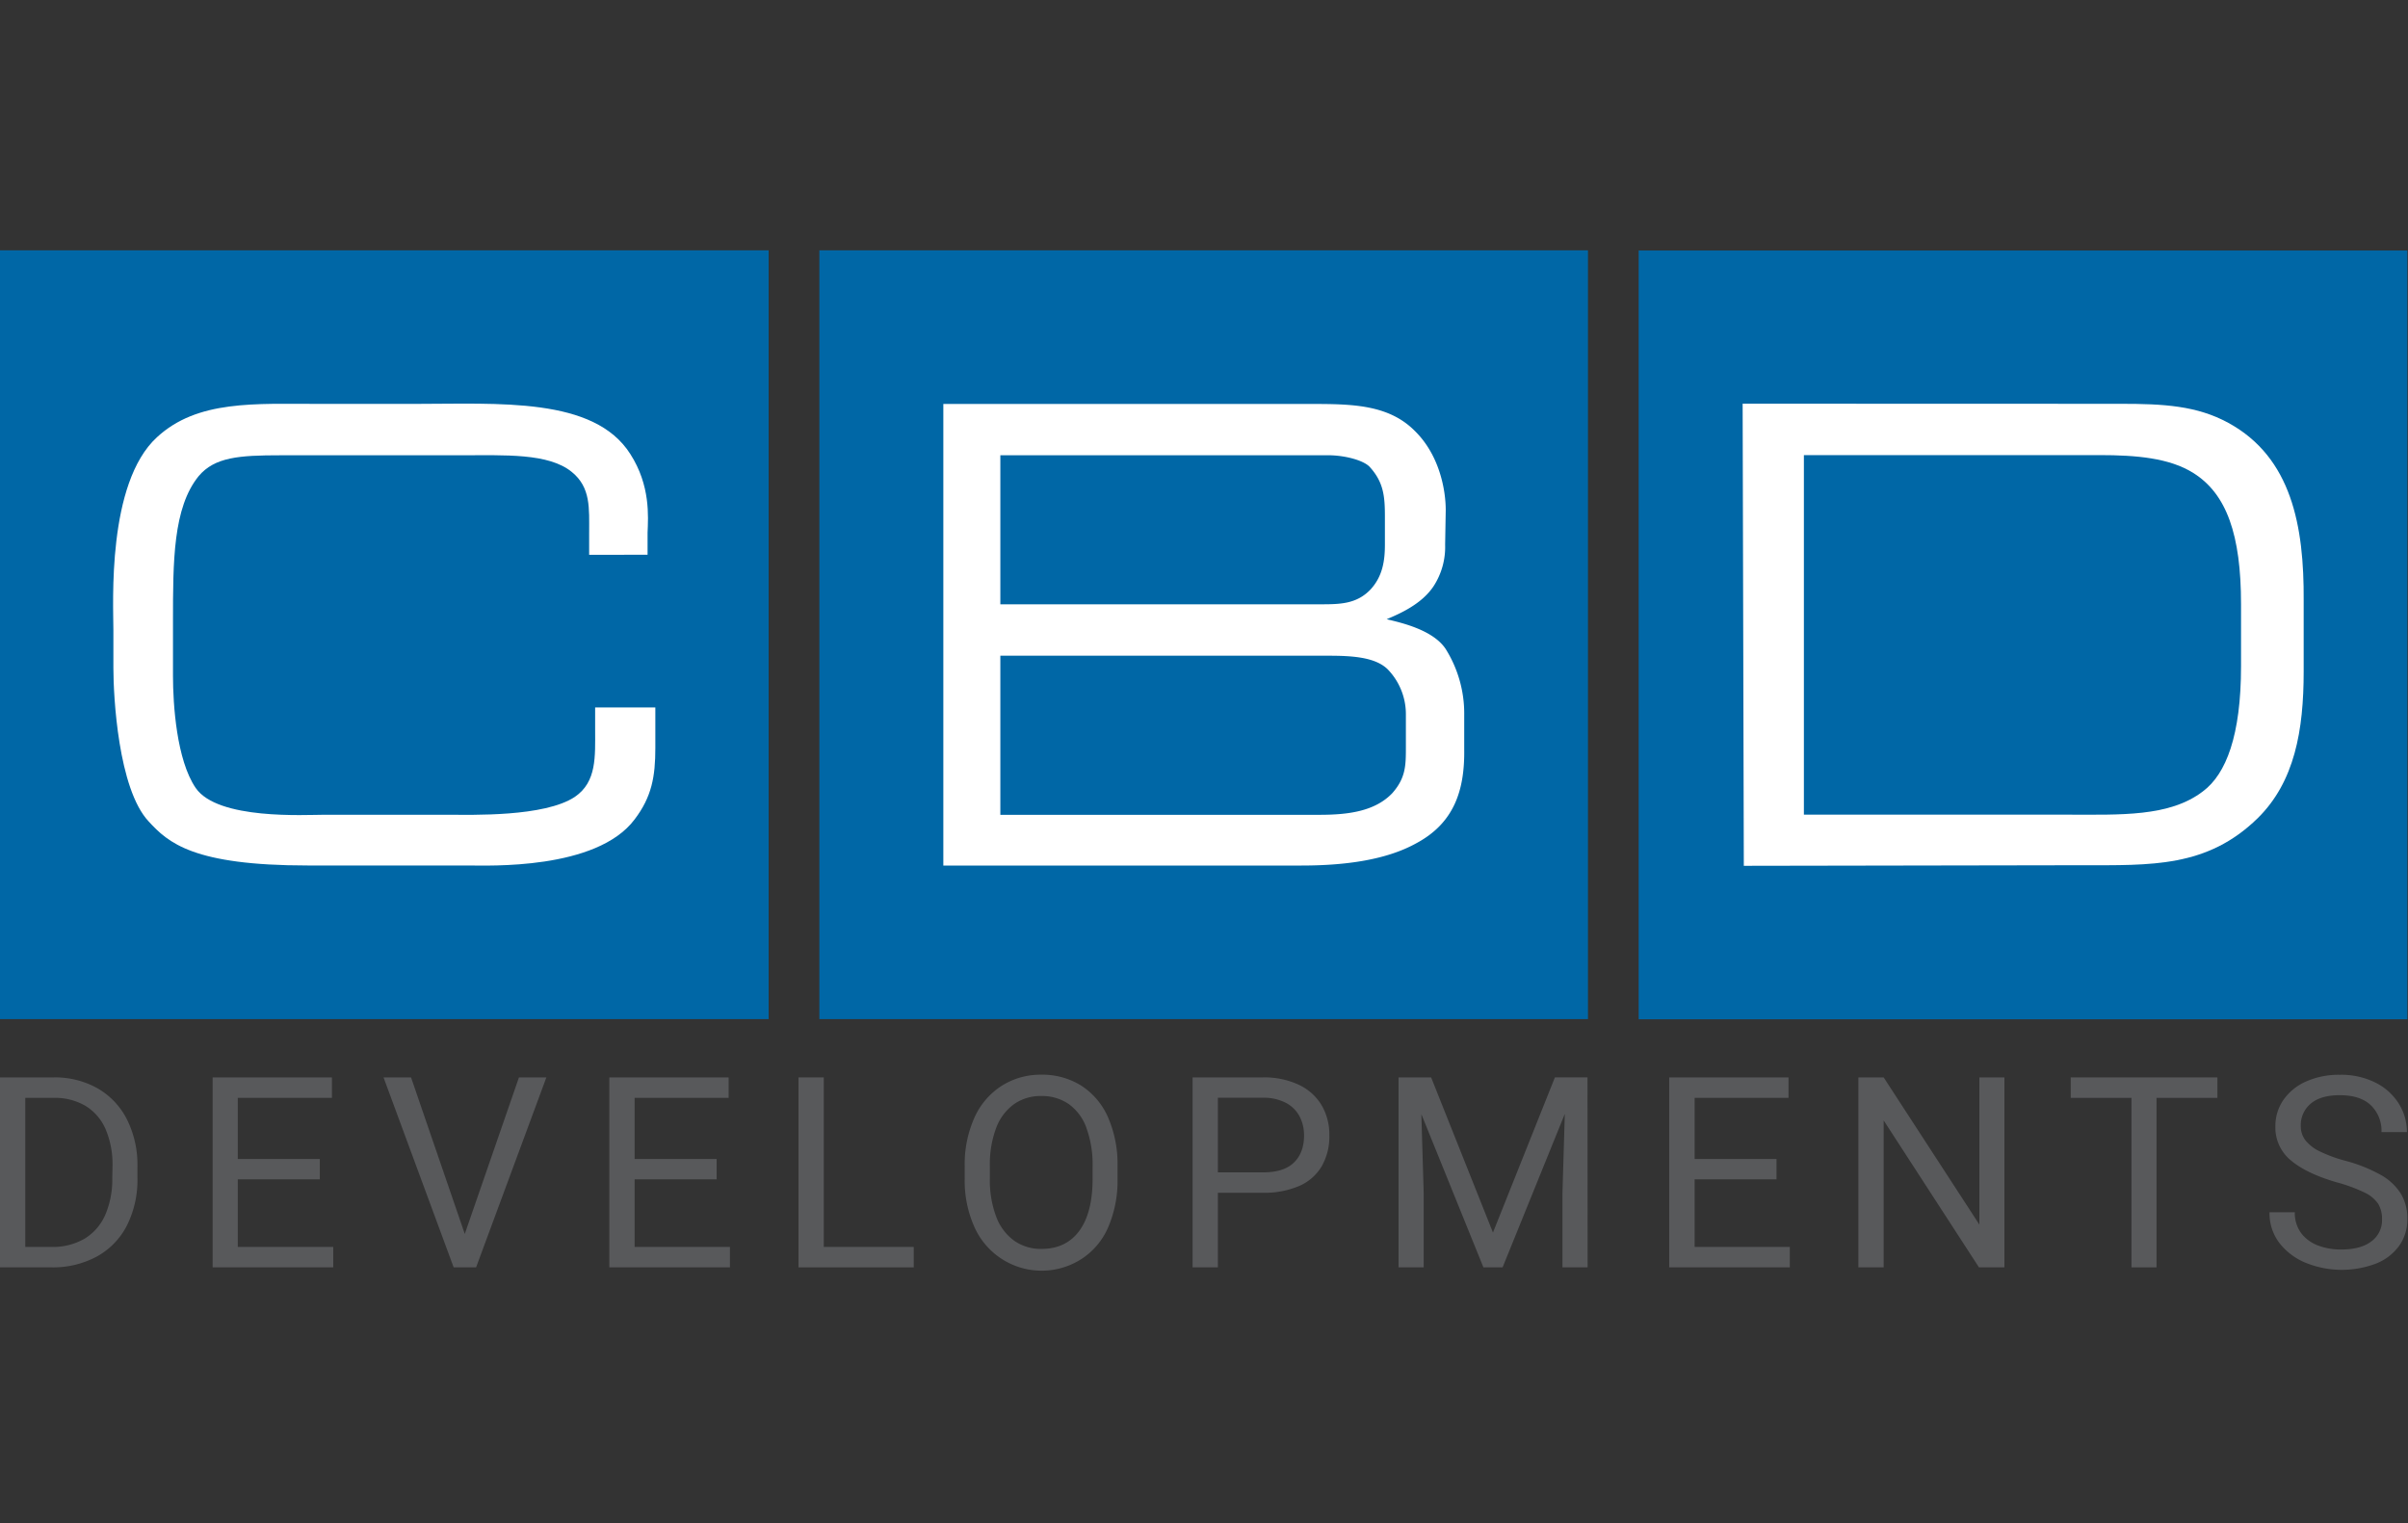
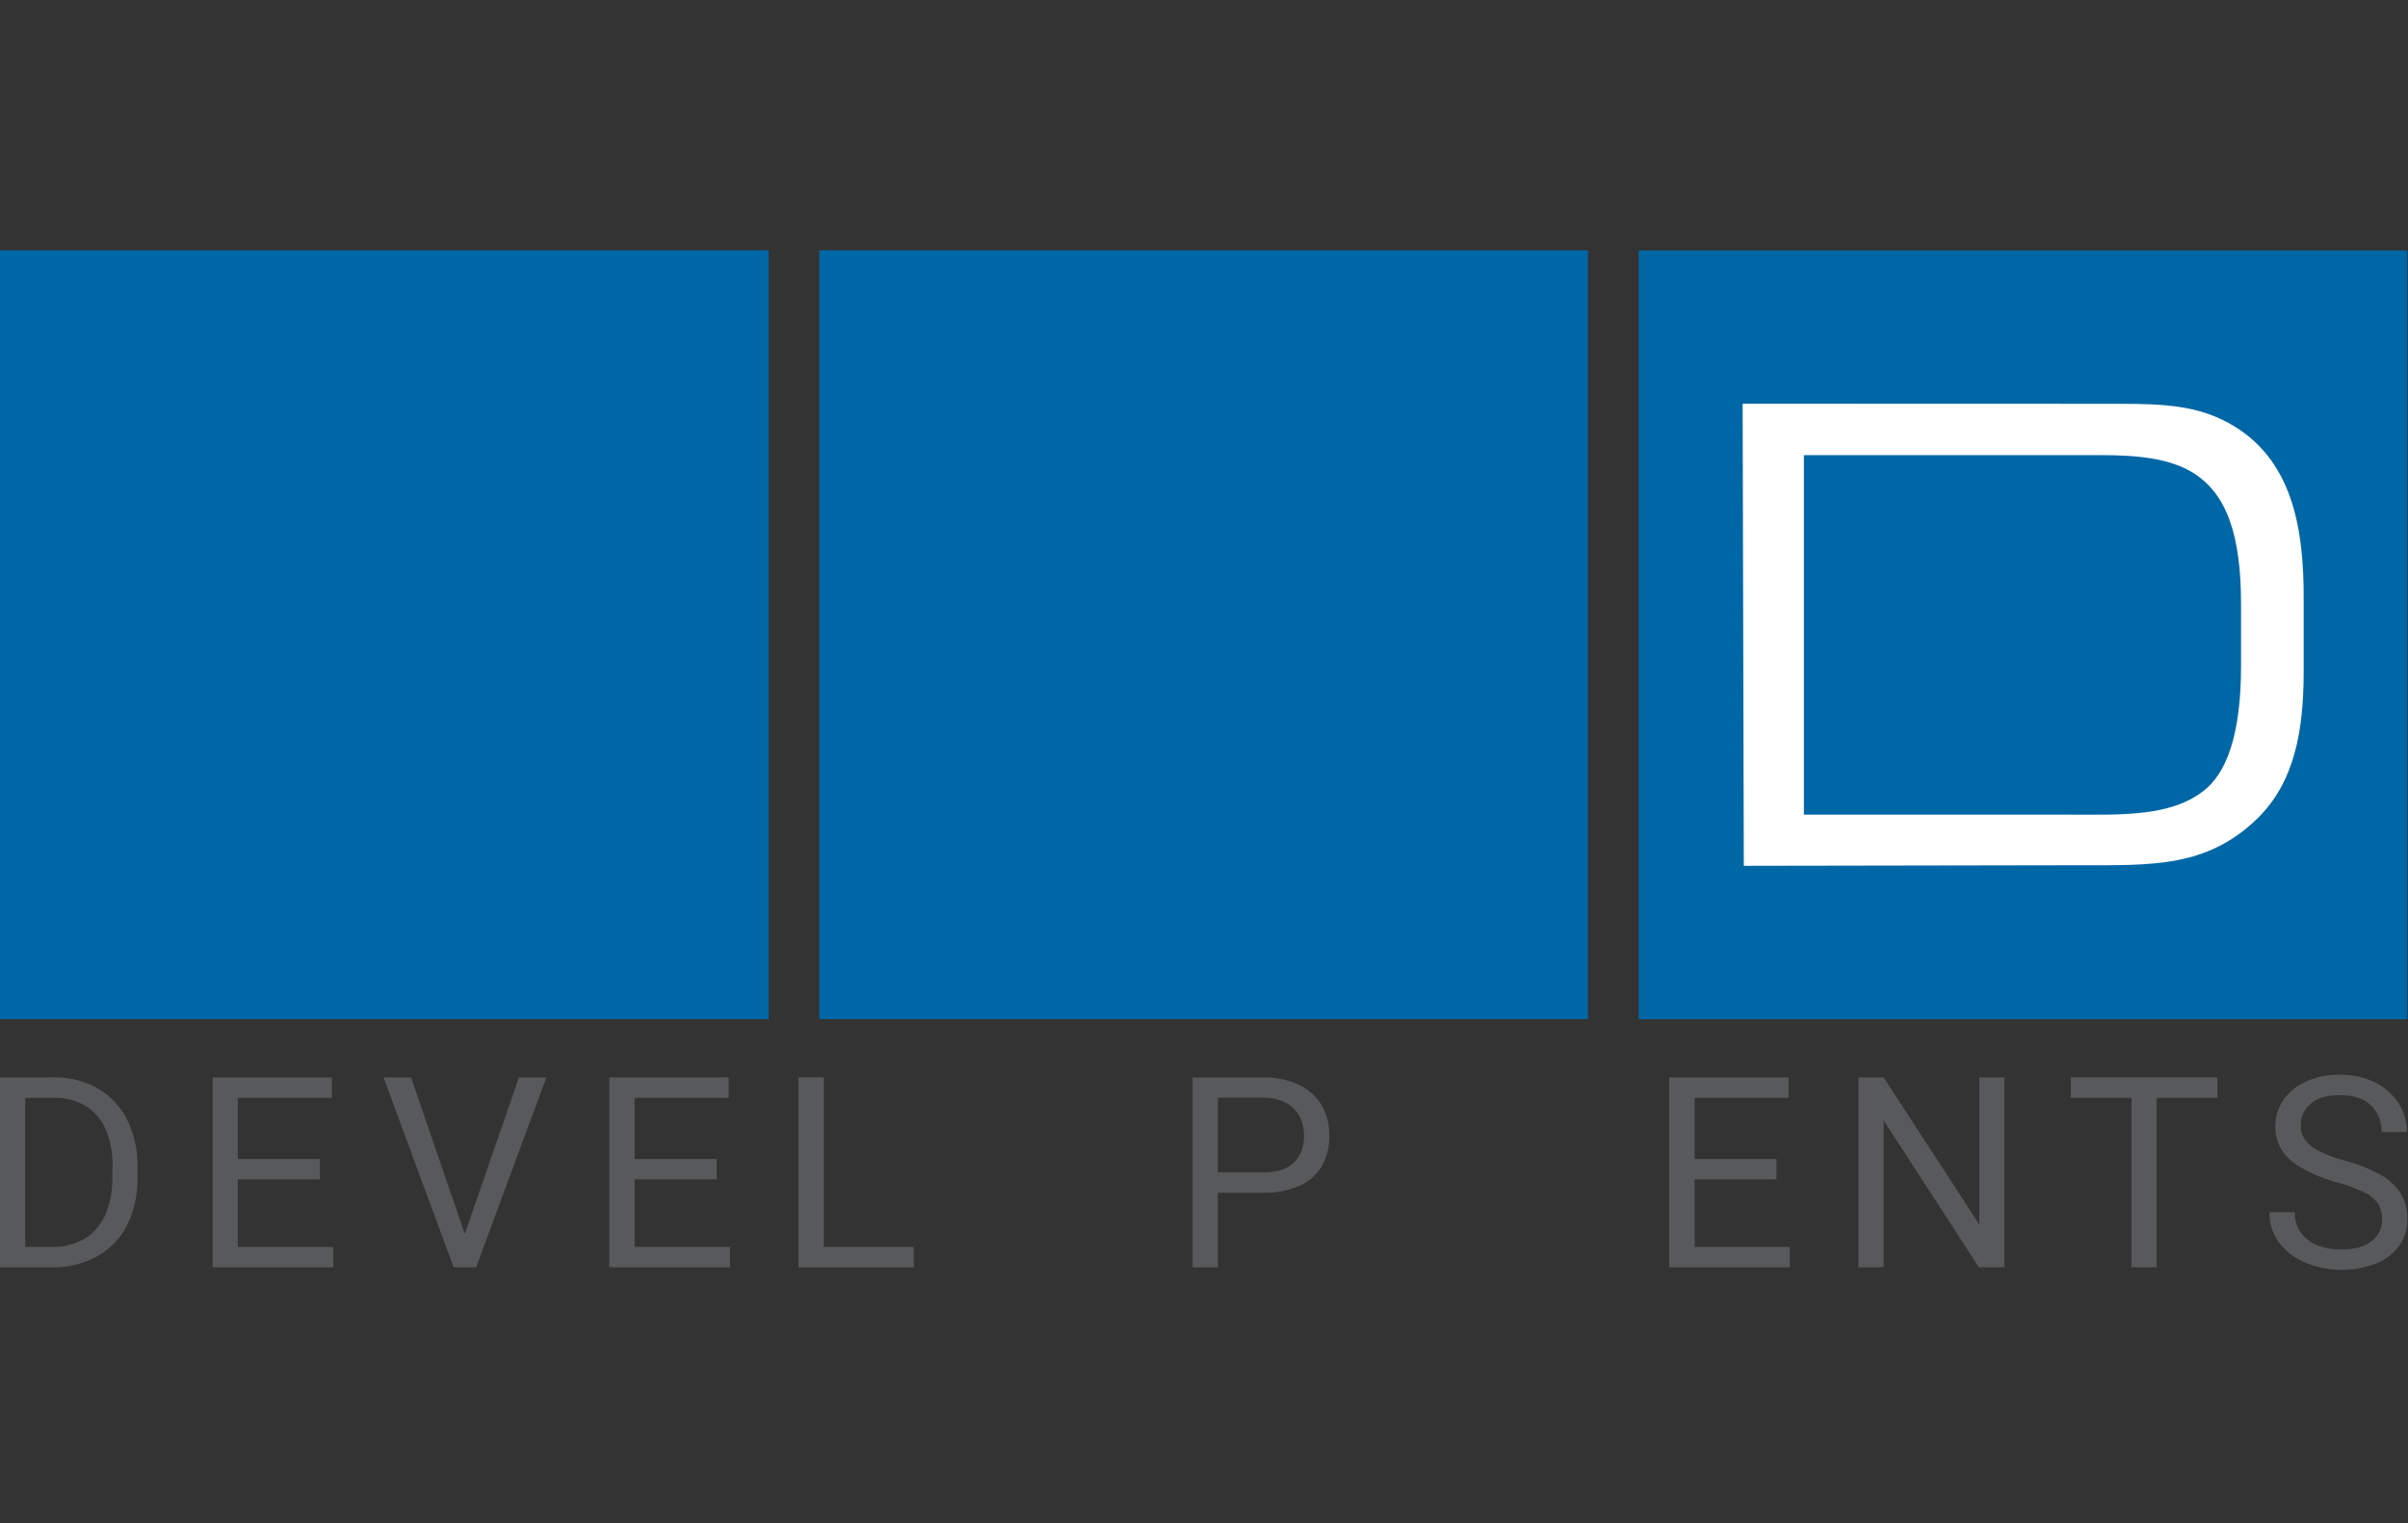
<svg xmlns="http://www.w3.org/2000/svg" id="Layer_1" data-name="Layer 1" viewBox="0 0 800 506">
  <rect x="0" y="0" width="800" height="506" fill="#333333" stroke="none" />
  <defs>
    <style>.cls-1{fill:#58595b;}.cls-2{fill:#0067a6;}.cls-3{fill:#fff;}</style>
  </defs>
  <title>cbd-developments-logo</title>
  <path class="cls-1" d="M32.38,361.51a24.79,24.79,0,0,1,9.79,10.33,33.59,33.59,0,0,1,3.49,15.68v3.81a33.65,33.65,0,0,1-3.49,15.75,24.42,24.42,0,0,1-9.94,10.29A30.67,30.67,0,0,1,17.07,421H0V357.9H17.8A28.77,28.77,0,0,1,32.38,361.51Zm5,25.93a30,30,0,0,0-2.27-12.28,16.92,16.92,0,0,0-6.67-7.78A19.94,19.94,0,0,0,17.8,364.7H8.4v49.51h8.66a20.89,20.89,0,0,0,11.13-2.79A17.37,17.37,0,0,0,35,403.49a29.58,29.58,0,0,0,2.3-12.15Z" />
  <path class="cls-1" d="M110.71,414.21V421H70.64V357.9h39.64v6.8H79V385h27.25v6.76H79v22.44Z" />
  <path class="cls-1" d="M181.52,357.9,158.17,421h-7.45L127.42,357.9h9.14l17.85,52,18-52Z" />
  <path class="cls-1" d="M242.5,414.21V421H202.43V357.9h39.64v6.8H210.84V385h27.25v6.76H210.84v22.44Z" />
  <path class="cls-1" d="M303.57,414.21V421H265.28V357.9h8.4v56.31Z" />
-   <path class="cls-1" d="M368.17,407.67a23.7,23.7,0,0,1-8.81,10.51,24.46,24.46,0,0,1-35.63-10.57,37.58,37.58,0,0,1-3.23-16.14v-4a37.93,37.93,0,0,1,3.21-16.16,24.35,24.35,0,0,1,9-10.57A24,24,0,0,1,345.88,357a24.29,24.29,0,0,1,13.41,3.68,23.88,23.88,0,0,1,8.86,10.55,38.83,38.83,0,0,1,3.12,16.18v4A39,39,0,0,1,368.17,407.67Zm-7.23-33a16.62,16.62,0,0,0-5.85-7.9,15.64,15.64,0,0,0-9.21-2.69,15.28,15.28,0,0,0-9,2.71,17.08,17.08,0,0,0-5.94,7.93,34.19,34.19,0,0,0-2.08,12.63v4.12a34.15,34.15,0,0,0,2.1,12.69,17.19,17.19,0,0,0,6,8,15.36,15.36,0,0,0,9.05,2.71q8.14,0,12.56-6t4.42-17.33v-4.12A35.27,35.27,0,0,0,360.93,374.68Z" />
  <path class="cls-1" d="M431.48,360.34a17.46,17.46,0,0,1,7.58,6.78,19.19,19.19,0,0,1,2.58,10,19.86,19.86,0,0,1-2.56,10.35,16.18,16.18,0,0,1-7.51,6.52,29.31,29.31,0,0,1-12.06,2.23h-14.9V421h-8.4V357.9h23.31A27,27,0,0,1,431.48,360.34Zm-1.6,25.84q3.36-3.29,3.36-9a13.56,13.56,0,0,0-1.45-6.26,10.8,10.8,0,0,0-4.55-4.55,15.83,15.83,0,0,0-7.73-1.71h-14.9v24.78h14.9Q426.53,389.47,429.88,386.18Z" />
-   <path class="cls-1" d="M527.45,421h-8.36V396.32l.78-26.3L499.2,421h-6.37l-20.62-50.9.78,26.25V421h-8.36V357.9h10.83L496,409.44l20.58-51.55h10.83Z" />
  <path class="cls-1" d="M594.62,414.21V421H554.55V357.9h39.64v6.8H563V385H590.2v6.76H563v22.44Z" />
  <path class="cls-1" d="M657.46,421,625.8,372.19V421h-8.4V357.9h8.4l31.8,48.9V357.9h8.32V421Z" />
  <path class="cls-1" d="M736.68,364.7H716.45V421h-8.32V364.7H687.95v-6.8h48.73Z" />
  <path class="cls-1" d="M761.14,385.51a14.07,14.07,0,0,1-5.2-11.33,15.23,15.23,0,0,1,2.66-8.79,17.89,17.89,0,0,1,7.54-6.13,26.61,26.61,0,0,1,11.2-2.23,25.39,25.39,0,0,1,11.93,2.64,19.17,19.17,0,0,1,7.71,7,17.76,17.76,0,0,1,2.66,9.4h-8.45a11.75,11.75,0,0,0-3.51-8.9q-3.51-3.36-10.35-3.36-6.37,0-9.66,2.82a9.27,9.27,0,0,0-3.29,7.41,7.68,7.68,0,0,0,1.52,4.72,13.39,13.39,0,0,0,4.72,3.68,46.44,46.44,0,0,0,8.45,3.12,50.85,50.85,0,0,1,11.8,4.68,18.64,18.64,0,0,1,6.72,6.22,15.9,15.9,0,0,1,2.19,8.47,15,15,0,0,1-2.71,8.9,17.27,17.27,0,0,1-7.69,5.91,32,32,0,0,1-23.11-.15,21.36,21.36,0,0,1-8.9-6.56A16.18,16.18,0,0,1,754,402.69h8.4a11.15,11.15,0,0,0,2.1,6.93,12.46,12.46,0,0,0,5.59,4.11,21.34,21.34,0,0,0,7.73,1.34q6.45,0,10-2.69a8.73,8.73,0,0,0,3.55-7.36,9.58,9.58,0,0,0-1.28-5.13,11.18,11.18,0,0,0-4.48-3.72,52,52,0,0,0-9.23-3.4Q766.34,389.86,761.14,385.51Z" />
  <path class="cls-2" d="M0,83.16V338.53H255.37V83.16Z" />
-   <path class="cls-3" d="M195.73,184.3V177c0-8.13.59-15.06-5.75-20.21-7.72-6.34-22.38-5.55-36.65-5.55H93.12c-13.66,0-21.79.59-27.13,6.93-8.52,10.5-8.52,28.33-8.52,48.33v18c0,9.5,1.19,27.92,7.53,37.23,7.33,10.7,36.45,8.92,42.79,8.92h41.4c7.32,0,31.68.79,41.79-5.94,7.33-5,6.74-13.47,6.74-22.38V235h20v13.47c0,9.51-1.18,16.24-6.92,23.77-12.69,16.84-48.74,15.26-55.27,15.26H102.24c-38,0-46.35-7.53-52.88-14.66C39.25,262,37.67,231.25,37.67,221.94V209.26c0-8.71-2.19-48.73,14.46-64,13.46-12.47,32.68-11.09,54.07-11.09h31.29c28.33,0,59.82-2.37,71.91,16.64,6.74,10.49,5.94,20.8,5.74,26.15v7.32Z" />
  <path class="cls-2" d="M272.21,83.16V338.53H527.57V83.16Z" />
-   <path class="cls-3" d="M470,143.11c8.32,8.12,10.31,19.81,10.31,26.34l-.2,11.49a23.88,23.88,0,0,1-3.76,13.67c-4,6.14-11.5,9.31-15.66,11.09,5,1.19,15.45,3.57,19.62,9.91a40.42,40.42,0,0,1,6.14,22v11.29c.19,13.66-3.37,24.56-16.05,31.29-9.71,5.35-23,7.33-38,7.33h-119V134.19H435.54C449.21,134.19,461.3,134.38,470,143.11ZM332.34,200.74h106c6.73,0,12.28,0,17-4.94,4-4.36,4.76-9.52,4.76-14.86v-9.31c0-6.74-.4-11.49-5.15-16.64-2.18-2.17-8.32-3.76-13.67-3.76H332.34Zm0,69.93h106c9.71,0,18.42-1.19,24.17-7.14,4.56-5.14,4.56-9.31,4.56-15.45v-10.7a21.39,21.39,0,0,0-6-15c-4.16-4.16-12.09-4.56-19.81-4.56H332.34Z" />
  <path class="cls-2" d="M544.41,83.21V338.59H799.78V83.21Z" />
  <path class="cls-3" d="M704.68,134.14c14.06,0,25.16.6,35.66,6.34,21,11.49,25.15,34.27,25,59v23.56c0,19.61-3,36.65-15.26,48.74-16.83,16.44-35.25,15.64-58.82,15.64l-111.92.19-.39-153.51ZM686.85,270.62c17.63,0,33.88.79,45-7.73,7.73-5.74,12.68-18.61,12.68-41.59v-20.6c0-23-4.76-36.64-15.85-43.58-7.93-5-19-5.94-31.1-5.94H599.3V270.62Z" />
</svg>